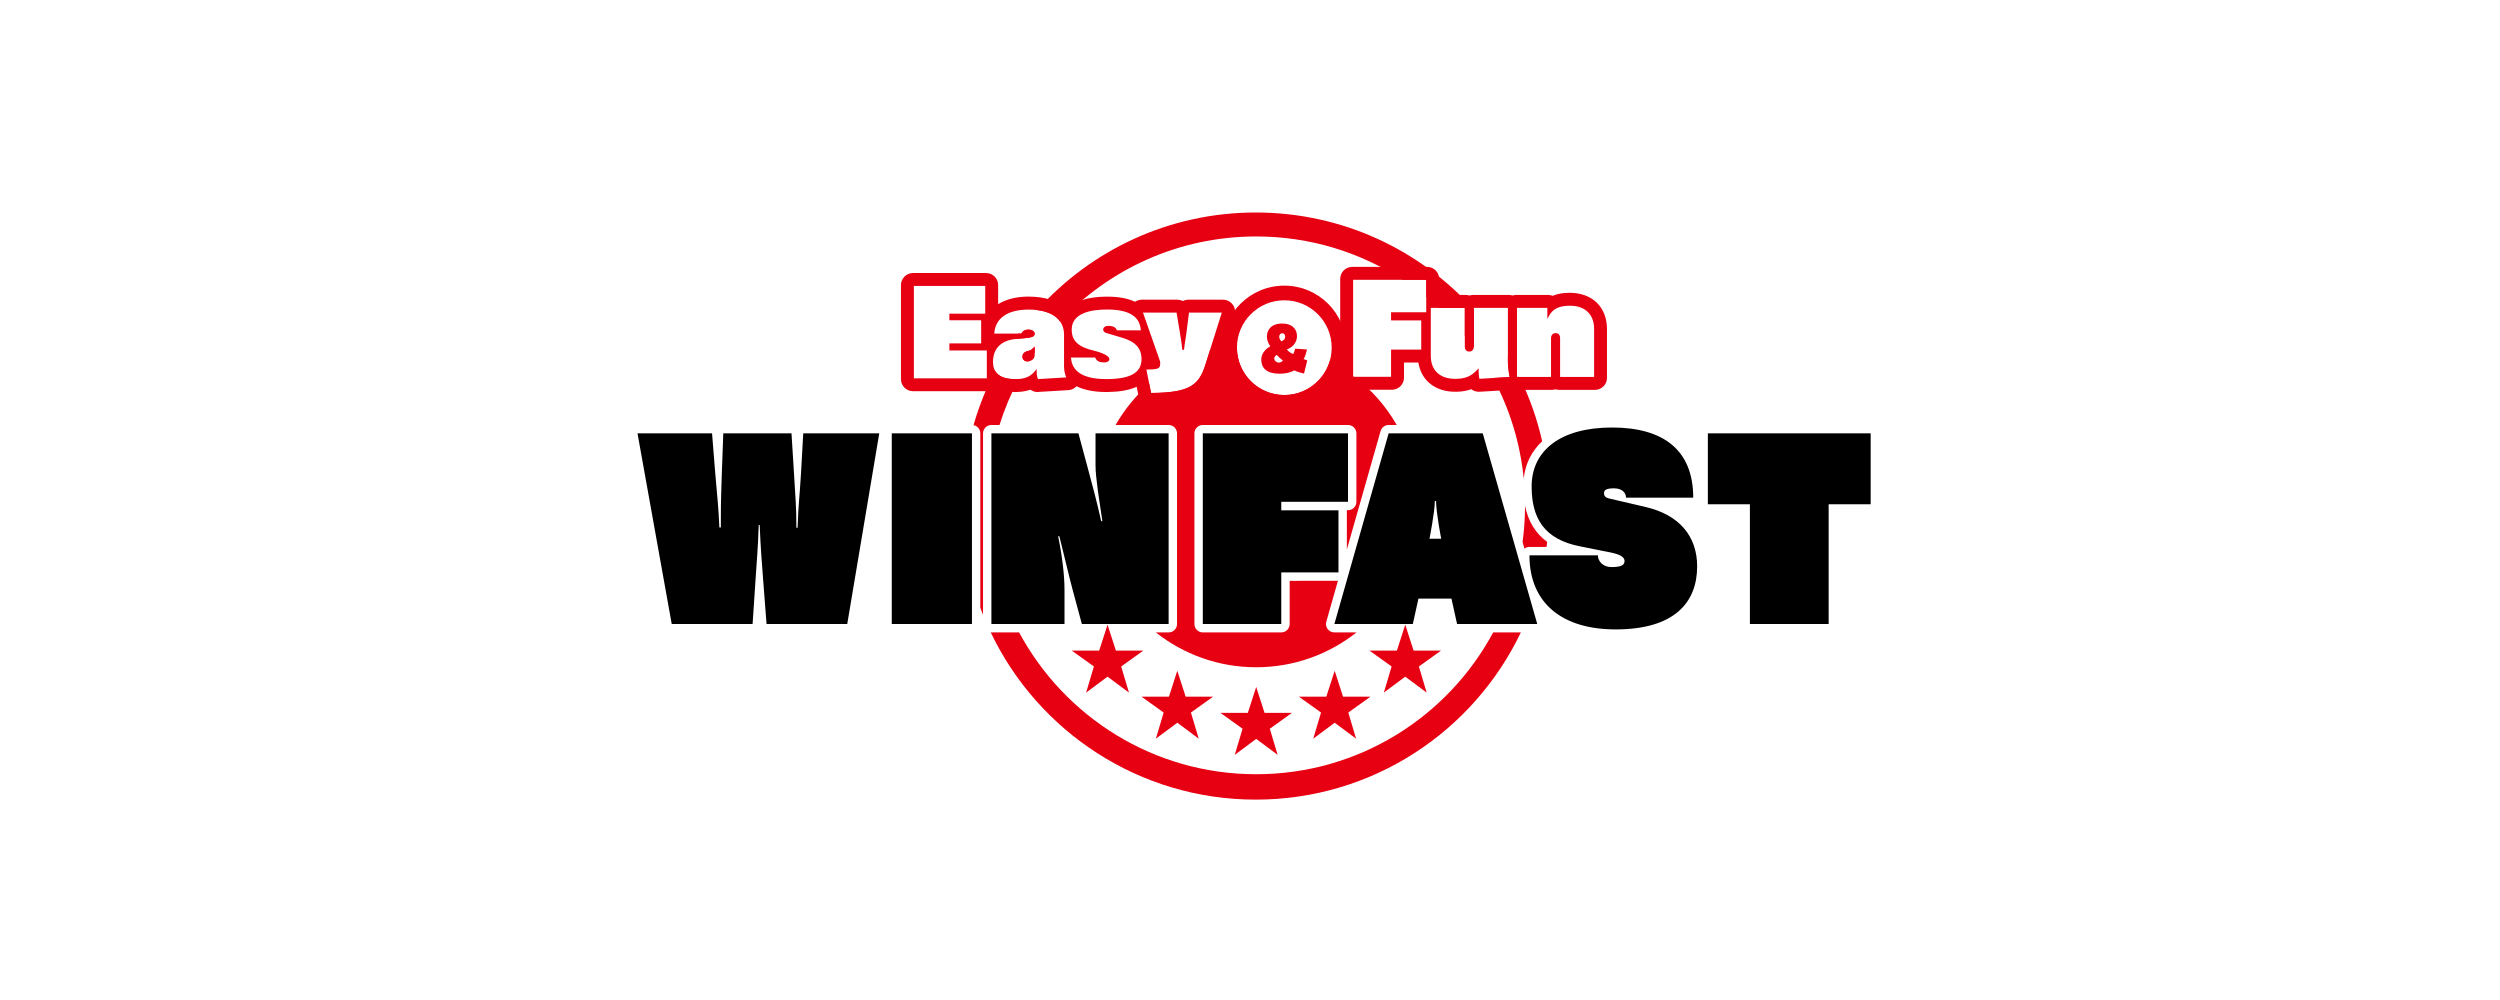
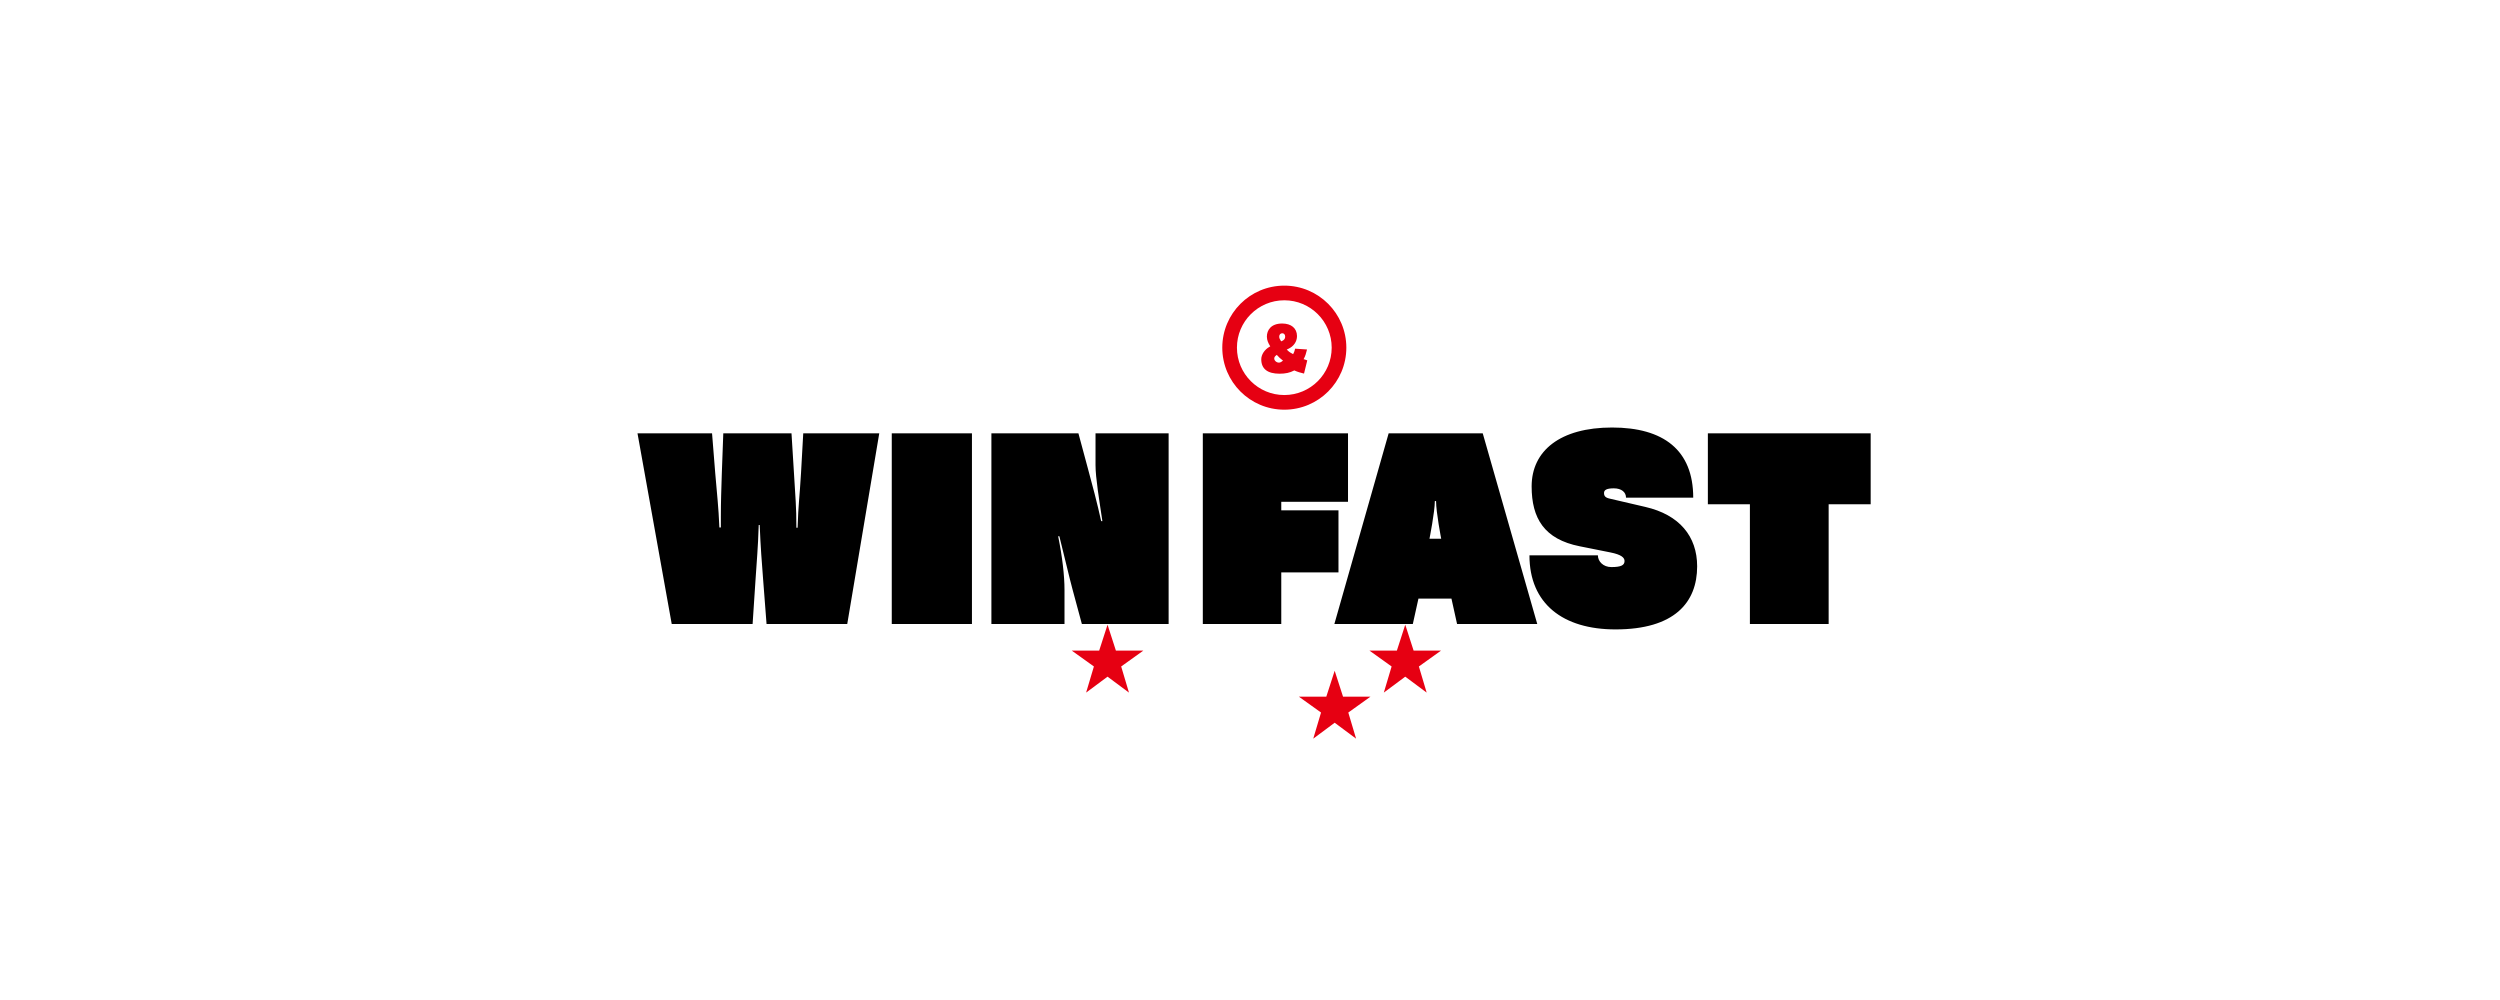
<svg xmlns="http://www.w3.org/2000/svg" width="200px" height="80px" viewBox="0 0 200 80" version="1.1">
  <title>winfast/ transparent-background / color-with-dark-foreground / logo  </title>
  <g id="winfast/-transparent-background-/-color-with-dark-foreground-/-logo--" stroke="none" stroke-width="1" fill="none" fill-rule="evenodd">
    <g id="Group-4-" transform="translate(51, 17)">
-       <path d="M28.257,33.589 L28.314,33.593 L30.531,33.593 C34.159,40.346 41.289,44.938 49.493,44.938 C57.697,44.938 64.827,40.346 68.455,33.593 L70.668,33.593 C66.89,41.504 58.815,46.97 49.464,46.97 C40.11,46.97 32.034,41.502 28.257,33.589 Z M47.963,10.564 C47.957,10.646 47.955,10.729 47.955,10.813 C47.955,12.906 49.651,14.603 51.745,14.603 C53.465,14.603 54.917,13.458 55.38,11.889 C56.038,12.225 56.663,12.615 57.25,13.055 L57.25,13.145 L57.368,13.145 C58.731,14.19 59.88,15.5 60.739,16.998 L60.093,16.998 C59.792,16.998 59.529,17.197 59.447,17.485 L56.749,26.958 L56.749,23.815 L56.841,23.815 C57.211,23.815 57.512,23.514 57.512,23.144 L57.512,17.669 C57.512,17.299 57.211,16.998 56.841,16.998 L45.225,16.998 C44.855,16.998 44.554,17.299 44.554,17.669 L44.554,32.922 C44.554,33.292 44.855,33.593 45.225,33.593 L51.502,33.593 C51.874,33.593 52.173,33.292 52.173,32.922 L52.173,29.467 L56.035,29.466 L55.104,32.738 C55.047,32.941 55.087,33.158 55.214,33.326 C55.34,33.495 55.538,33.593 55.749,33.593 L57.52,33.593 C55.313,35.338 52.524,36.38 49.493,36.38 C46.461,36.38 43.673,35.338 41.466,33.593 L42.492,33.593 C42.863,33.593 43.163,33.292 43.163,32.922 L43.163,17.669 C43.163,17.299 42.862,16.998 42.492,16.998 L38.247,16.998 C38.958,15.756 39.87,14.644 40.937,13.704 L41.085,14.438 C44.178,14.421 44.917,13.823 45.438,12.158 L45.798,11.01 C46.497,10.802 47.219,10.652 47.961,10.565 Z M28.611,12.67 C28.863,13.109 29.395,13.33 30.203,13.33 C30.308,13.33 30.408,13.326 30.503,13.319 C29.88,14.485 29.362,15.716 28.96,16.998 L28.314,16.998 C27.944,16.998 27.643,17.299 27.643,17.669 L27.642,32.184 C27.568,31.997 27.495,31.809 27.425,31.619 L27.425,17.669 C27.425,17.343 27.191,17.071 26.883,17.011 C27.316,15.496 27.898,14.044 28.611,12.67 Z M71.002,23.453 C71.254,24.711 71.841,25.673 72.774,26.351 C72.759,26.485 72.741,26.62 72.723,26.755 L71.356,26.754 C71.206,26.754 71.068,26.804 70.956,26.887 L70.805,26.358 C70.92,25.514 70.986,24.655 71,23.783 Z M69.632,11.445 C69.888,11.874 70.131,12.311 70.361,12.757 L70.36,13.156 L70.561,13.156 C71.356,14.776 71.969,16.502 72.375,18.305 C71.541,19.079 71.029,20.083 70.896,21.275 C70.61,18.391 69.754,15.675 68.443,13.24 L69.775,13.162 C69.679,12.751 69.632,12.2 69.632,11.938 L69.632,11.445 Z M31.774,10.728 L31.774,11.227 C31.623,11.447 31.475,11.669 31.332,11.894 C31.276,11.908 31.226,11.913 31.189,11.913 C30.958,11.913 30.795,11.756 30.795,11.527 C30.795,11.367 30.875,11.16 31.256,11.072 C31.429,11.039 31.506,10.995 31.655,10.846 L31.774,10.728 Z M49.464,0 C56.387,0 62.611,2.996 66.909,7.762 L66.908,10.714 C66.908,10.74 66.907,10.766 66.903,10.792 C66.672,10.474 66.432,10.162 66.183,9.856 L66.184,7.629 L64.091,7.629 C63.77,7.331 63.439,7.044 63.099,6.766 L63.099,5.383 L61.205,5.382 C57.835,3.19 53.813,1.917 49.493,1.917 C43.304,1.917 37.726,4.53 33.802,8.713 C33.457,8.225 32.835,7.913 31.979,7.808 C36.276,3.015 42.518,0 49.464,0 Z M31.269,9.366 C31.517,9.366 31.771,9.49 31.771,9.697 C31.771,9.992 31.482,10.016 30.263,10.118 L30.141,10.133 C30.245,9.983 30.351,9.833 30.459,9.685 L30.721,9.686 C30.798,9.465 31.052,9.366 31.269,9.366 Z" id="Combined-Shape" fill="#E60012" />
      <g id="Group-3" transform="translate(0, 17.201)" fill="#000000">
        <path d="M10.324,15.721 L10.05,12.162 C9.933,10.598 9.854,9.718 9.776,7.801 L9.697,7.801 C9.637,9.756 9.54,10.598 9.442,12.182 L9.208,15.721 L2.738,15.721 L0,0.468 L5.964,0.468 L6.219,3.656 C6.376,5.552 6.474,6.236 6.551,7.998 L6.668,7.998 L6.668,7.157 C6.668,5.905 6.706,4.967 6.746,3.656 L6.863,0.468 L12.32,0.468 L12.515,3.616 C12.632,5.65 12.711,6.256 12.711,8.016 L12.808,8.016 C12.868,6.06 12.966,5.65 13.083,3.616 L13.259,0.468 L19.34,0.468 L16.779,15.721 L10.324,15.721 Z M20.341,15.721 L26.756,15.721 L26.756,0.468 L20.341,0.468 L20.341,15.721 Z M35.55,15.721 L34.806,12.964 C34.551,12.024 34.181,10.422 33.749,8.7 L33.652,8.7 C33.983,10.324 34.16,11.848 34.16,12.983 L34.16,15.721 L28.312,15.721 L28.312,0.468 L35.274,0.468 L36.017,3.225 C36.37,4.515 36.78,6.06 37.093,7.488 L37.191,7.488 C36.936,5.767 36.642,4.028 36.642,3.01 L36.642,0.468 L42.49,0.468 L42.49,15.721 L35.55,15.721 Z M77.964,0 C82.071,0 84.458,1.798 84.458,5.613 L79.082,5.613 C79.082,5.18 78.729,4.866 78.104,4.866 C77.518,4.866 77.322,5.002 77.322,5.238 C77.322,5.473 77.42,5.61 77.773,5.688 L80.627,6.353 C83.346,6.978 84.772,8.7 84.772,11.106 C84.772,14.001 82.953,16.152 78.241,16.152 C74.036,16.152 71.356,14.099 71.356,10.226 L76.831,10.226 C76.831,10.715 77.261,11.165 77.907,11.165 C78.708,11.165 78.963,11.008 78.963,10.677 C78.963,10.422 78.729,10.169 77.828,9.992 L75.384,9.503 C72.529,8.936 71.531,7.254 71.531,4.712 C71.531,1.858 73.818,0 77.964,0 Z M67.62,0.468 L71.981,15.721 L65.566,15.721 L65.116,13.686 L62.476,13.686 L62.025,15.721 L55.749,15.721 L60.091,0.468 L67.62,0.468 Z M56.841,0.466 L56.841,5.941 L51.502,5.941 L51.502,6.626 L56.078,6.626 L56.078,11.593 L51.502,11.593 L51.502,15.719 L45.225,15.719 L45.225,0.466 L56.841,0.466 Z M63.885,5.884 L63.787,5.884 C63.787,6.745 63.358,8.896 63.358,8.896 L64.295,8.896 C64.295,8.896 63.885,6.783 63.885,5.884 Z M88.992,15.721 L88.992,6.139 L85.629,6.139 L85.629,0.468 L98.654,0.468 L98.654,6.139 L95.292,6.139 L95.292,15.721 L88.992,15.721 Z" id="Combined-Shape" />
      </g>
-       <polygon id="Fill-27" fill="#E60012" points="49.495 42.112 47.781 43.387 48.404 41.297 46.633 40.028 48.826 40.028 49.495 37.956 50.164 40.028 52.357 40.028 50.586 41.297 51.209 43.387" />
-       <polygon id="Fill-28" fill="#E60012" points="43.184 40.818 41.47 42.093 42.093 40.003 40.321 38.734 42.515 38.734 43.184 36.662 43.853 38.734 46.046 38.734 44.274 40.003 44.898 42.093" />
      <polygon id="Fill-29" fill="#E60012" points="55.774 40.818 54.06 42.093 54.683 40.003 52.911 38.734 55.104 38.734 55.774 36.662 56.443 38.734 58.636 38.734 56.864 40.003 57.487 42.093" />
      <polygon id="Fill-30" fill="#E60012" points="61.42 37.133 59.706 38.408 60.329 36.318 58.557 35.049 60.75 35.049 61.42 32.977 62.089 35.049 64.282 35.049 62.51 36.318 63.133 38.408" />
      <polygon id="Fill-31" fill="#E60012" points="37.603 37.133 35.889 38.408 36.512 36.318 34.741 35.049 36.934 35.049 37.603 32.977 38.272 35.049 40.465 35.049 38.694 36.318 39.317 38.408" />
      <g id="Group-2" transform="translate(21.076, 4.349)" fill="#E60012">
        <path d="M30.669,1.502 C33.409,1.502 35.631,3.724 35.631,6.464 C35.631,9.204 33.409,11.426 30.669,11.426 C27.929,11.426 25.707,9.204 25.707,6.464 C25.707,3.724 27.929,1.502 30.669,1.502 Z M30.669,2.674 C28.576,2.674 26.879,4.371 26.879,6.464 C26.879,8.557 28.576,10.254 30.669,10.254 C32.762,10.254 34.459,8.557 34.459,6.464 C34.459,4.371 32.762,2.674 30.669,2.674 Z" id="Combined-Shape" />
        <g id="Group">
-           <path d="M6.811,0.493 C7.344,0.493 7.776,0.926 7.776,1.458 L7.776,2.986 L7.836,2.949 C8.438,2.591 9.205,2.396 10.089,2.38 L10.21,2.379 C11.532,2.379 12.587,2.725 13.263,3.382 L13.274,3.394 L13.287,3.38 C13.894,2.758 14.901,2.401 16.366,2.382 L16.49,2.382 C17.364,2.382 18.077,2.508 18.641,2.753 L18.728,2.792 L18.751,2.777 C18.887,2.691 19.044,2.639 19.207,2.629 L19.268,2.627 L22.11,2.627 C22.246,2.627 22.377,2.655 22.498,2.708 L22.548,2.732 L22.574,2.719 C22.683,2.668 22.802,2.637 22.925,2.629 L22.987,2.627 L25.765,2.627 C26.072,2.627 26.358,2.772 26.544,3.021 C26.726,3.268 26.779,3.589 26.687,3.881 L25.353,8.121 C24.636,10.394 23.324,11.111 19.955,11.12 C19.494,11.12 19.097,10.795 19.009,10.345 L18.857,9.592 L18.796,9.62 C18.215,9.87 17.47,9.999 16.563,10.011 L16.426,10.012 C15.444,10.012 14.658,9.853 14.053,9.553 L14.039,9.557 C13.885,9.723 13.676,9.83 13.448,9.857 L13.391,9.862 L11.007,10.004 L10.972,10.01 C10.954,10.011 10.939,10.012 10.924,10.012 C10.729,10.012 10.54,9.952 10.381,9.844 L10.355,9.825 L10.332,9.833 C10.012,9.943 9.656,10.001 9.25,10.01 L9.127,10.012 C8.557,10.012 8.054,9.914 7.636,9.721 L7.587,9.697 L7.57,9.712 C7.413,9.849 7.212,9.933 6.997,9.947 L6.938,9.948 L0.965,9.948 C0.432,9.948 0,9.516 0,8.984 L0,1.458 C0,0.926 0.432,0.493 0.965,0.493 L6.811,0.493 Z M22.049,3.658 L19.362,3.658 L20.732,7.567 C20.732,7.6 20.735,7.627 20.737,7.652 C20.74,7.674 20.74,7.693 20.74,7.71 C20.743,8.14 20.608,8.209 19.632,8.214 L20.01,10.089 C23.102,10.072 23.841,9.474 24.362,7.809 L25.669,3.658 L23.045,3.658 L22.843,5.24 C22.824,5.397 22.797,5.574 22.766,5.764 C22.725,6.029 22.678,6.326 22.645,6.635 L22.507,6.635 C22.468,6.161 22.394,5.72 22.333,5.367 L22.049,3.658 Z M42.092,0 C42.625,0 43.057,0.432 43.057,0.965 L43.057,2.247 L45.182,2.247 C45.277,2.247 45.369,2.261 45.459,2.288 L45.476,2.293 L45.531,2.277 C45.589,2.262 45.649,2.252 45.711,2.249 L45.772,2.247 L48.633,2.247 C48.727,2.247 48.82,2.26 48.908,2.286 L48.922,2.291 L48.935,2.286 C49.001,2.267 49.07,2.254 49.139,2.249 L49.21,2.247 L51.776,2.247 C51.888,2.247 51.998,2.266 52.101,2.303 L52.137,2.317 L52.193,2.293 C52.561,2.148 52.955,2.085 53.404,2.077 L53.518,2.076 C55.301,2.076 56.481,3.223 56.481,4.965 L56.481,8.872 C56.489,9.406 56.057,9.841 55.522,9.841 L52.661,9.841 C52.567,9.841 52.474,9.827 52.384,9.8 L52.367,9.794 L52.312,9.81 C52.254,9.825 52.194,9.835 52.132,9.839 L52.071,9.841 L49.21,9.841 C49.151,9.841 49.092,9.835 49.035,9.825 L49.005,9.818 L48.971,9.826 C48.951,9.83 48.931,9.833 48.911,9.835 L48.851,9.84 L46.268,9.992 L46.222,9.992 C46.008,9.992 45.805,9.923 45.64,9.797 L45.629,9.788 L45.618,9.792 C45.273,9.916 44.892,9.981 44.458,9.991 L44.339,9.992 C42.766,9.992 41.649,9.115 41.406,7.716 L41.395,7.652 L40.245,7.652 L40.245,8.867 C40.242,9.383 39.839,9.801 39.331,9.828 L39.278,9.83 L36.105,9.83 C35.572,9.83 35.14,9.398 35.14,8.865 L35.14,0.965 C35.14,0.432 35.572,0 36.105,0 L42.092,0 Z M10.21,3.418 C8.529,3.418 7.534,4.115 7.467,5.337 L9.645,5.337 C9.722,5.116 9.976,5.017 10.194,5.017 C10.442,5.017 10.695,5.141 10.695,5.348 C10.695,5.643 10.406,5.667 9.188,5.769 C8.013,5.88 7.365,6.533 7.365,7.605 C7.365,8.518 7.958,8.981 9.127,8.981 C9.899,8.981 10.365,8.791 10.734,8.322 L10.858,8.165 L10.858,8.363 C10.858,8.691 10.913,8.865 10.965,8.978 L13.226,8.843 C13.102,8.565 13.047,8.223 13.047,7.986 L13.047,5.433 C13.047,4.151 12.013,3.418 10.21,3.418 Z M16.49,3.413 C15.2,3.413 13.661,3.691 13.661,5.022 C13.661,5.929 14.196,6.423 15.503,6.723 C15.55,6.734 16.674,7.004 16.674,7.385 C16.674,7.514 16.547,7.644 16.264,7.644 C15.765,7.644 15.596,7.445 15.547,7.255 L13.603,7.255 C13.672,8.399 14.621,8.978 16.429,8.978 C18.353,8.978 19.246,8.471 19.246,7.379 C19.246,6.494 18.722,5.943 17.6,5.64 C17.526,5.618 17.402,5.579 17.259,5.538 C16.977,5.452 16.625,5.345 16.445,5.298 C16.316,5.265 16.178,5.163 16.178,5.014 C16.178,4.843 16.346,4.719 16.581,4.719 C17.074,4.719 17.228,4.923 17.275,5.08 L19.188,5.08 C19.122,3.958 18.24,3.413 16.49,3.413 Z M45.108,3.28 L42.387,3.28 L42.387,7.123 C42.387,8.272 43.115,8.959 44.336,8.959 C45.13,8.959 45.623,8.757 46.095,8.242 L46.213,8.112 L46.213,8.289 C46.213,8.54 46.233,8.757 46.274,8.956 L48.7,8.813 C48.603,8.402 48.556,7.851 48.556,7.589 L48.556,3.28 L45.833,3.28 L45.833,6.365 C45.833,6.563 45.736,6.776 45.461,6.776 C45.24,6.776 45.108,6.627 45.108,6.376 L45.108,3.28 Z M6.742,1.527 L1.034,1.527 L1.034,8.915 L6.869,8.915 L6.869,6.687 L3.873,6.687 L3.873,6.125 L6.417,6.125 L6.417,4.27 L3.873,4.27 L3.873,3.743 L6.742,3.743 L6.742,1.527 Z M53.524,3.109 C52.652,3.109 52.151,3.355 51.842,3.925 L51.712,4.165 L51.712,3.28 L49.284,3.28 L49.284,8.807 L52.007,8.807 L52.007,5.712 C52.007,5.455 52.145,5.301 52.38,5.301 C52.6,5.301 52.732,5.45 52.732,5.701 L52.732,8.807 L55.453,8.807 L55.453,4.965 C55.453,3.804 54.731,3.109 53.524,3.109 Z M42.023,1.034 L36.174,1.034 L36.174,8.796 L39.209,8.796 L39.209,6.618 L41.624,6.618 L41.624,4.284 L39.209,4.284 L39.209,3.633 L42.023,3.633 L42.023,1.034 Z M10.698,6.379 L10.698,7.059 C10.695,7.473 10.274,7.564 10.114,7.564 C9.882,7.564 9.72,7.407 9.72,7.178 C9.72,7.018 9.799,6.811 10.18,6.723 C10.354,6.69 10.431,6.646 10.58,6.497 L10.698,6.379 Z" id="Combined-Shape" />
          <path d="M30.421,5.957 L30.388,5.913 C30.308,5.8 30.261,5.684 30.261,5.587 C30.261,5.419 30.358,5.312 30.509,5.312 C30.647,5.312 30.738,5.419 30.738,5.587 C30.738,5.747 30.65,5.86 30.471,5.938 L30.421,5.957 Z M30.234,7.66 C30.043,7.66 29.864,7.501 29.864,7.33 C29.864,7.236 29.914,7.156 30.019,7.079 L30.068,7.04 L30.11,7.087 C30.239,7.233 30.363,7.346 30.493,7.443 L30.564,7.495 L30.496,7.55 C30.407,7.627 30.322,7.66 30.234,7.66 L30.234,7.66 Z M30.498,4.532 C29.597,4.532 29.274,5.072 29.274,5.579 C29.274,5.874 29.398,6.117 29.509,6.299 L29.545,6.359 L29.484,6.395 C29.09,6.618 28.825,7.018 28.825,7.393 C28.825,8.159 29.321,8.548 30.297,8.548 C30.755,8.548 31.127,8.465 31.435,8.3 L31.466,8.283 L31.496,8.297 C31.711,8.396 32.014,8.487 32.246,8.537 L32.505,7.481 C32.483,7.473 32.464,7.465 32.447,7.459 C32.436,7.456 32.422,7.451 32.409,7.445 C32.381,7.434 32.345,7.421 32.293,7.407 L32.21,7.385 L32.251,7.31 C32.34,7.145 32.414,6.922 32.486,6.61 L31.532,6.544 C31.502,6.69 31.458,6.828 31.405,6.922 L31.372,6.98 L31.314,6.949 C31.204,6.894 31.063,6.814 30.937,6.687 L30.865,6.616 L30.956,6.574 C31.419,6.368 31.684,5.987 31.684,5.532 C31.678,4.912 31.226,4.532 30.498,4.532 L30.498,4.532 Z" id="Fill-48" />
        </g>
      </g>
    </g>
  </g>
</svg>